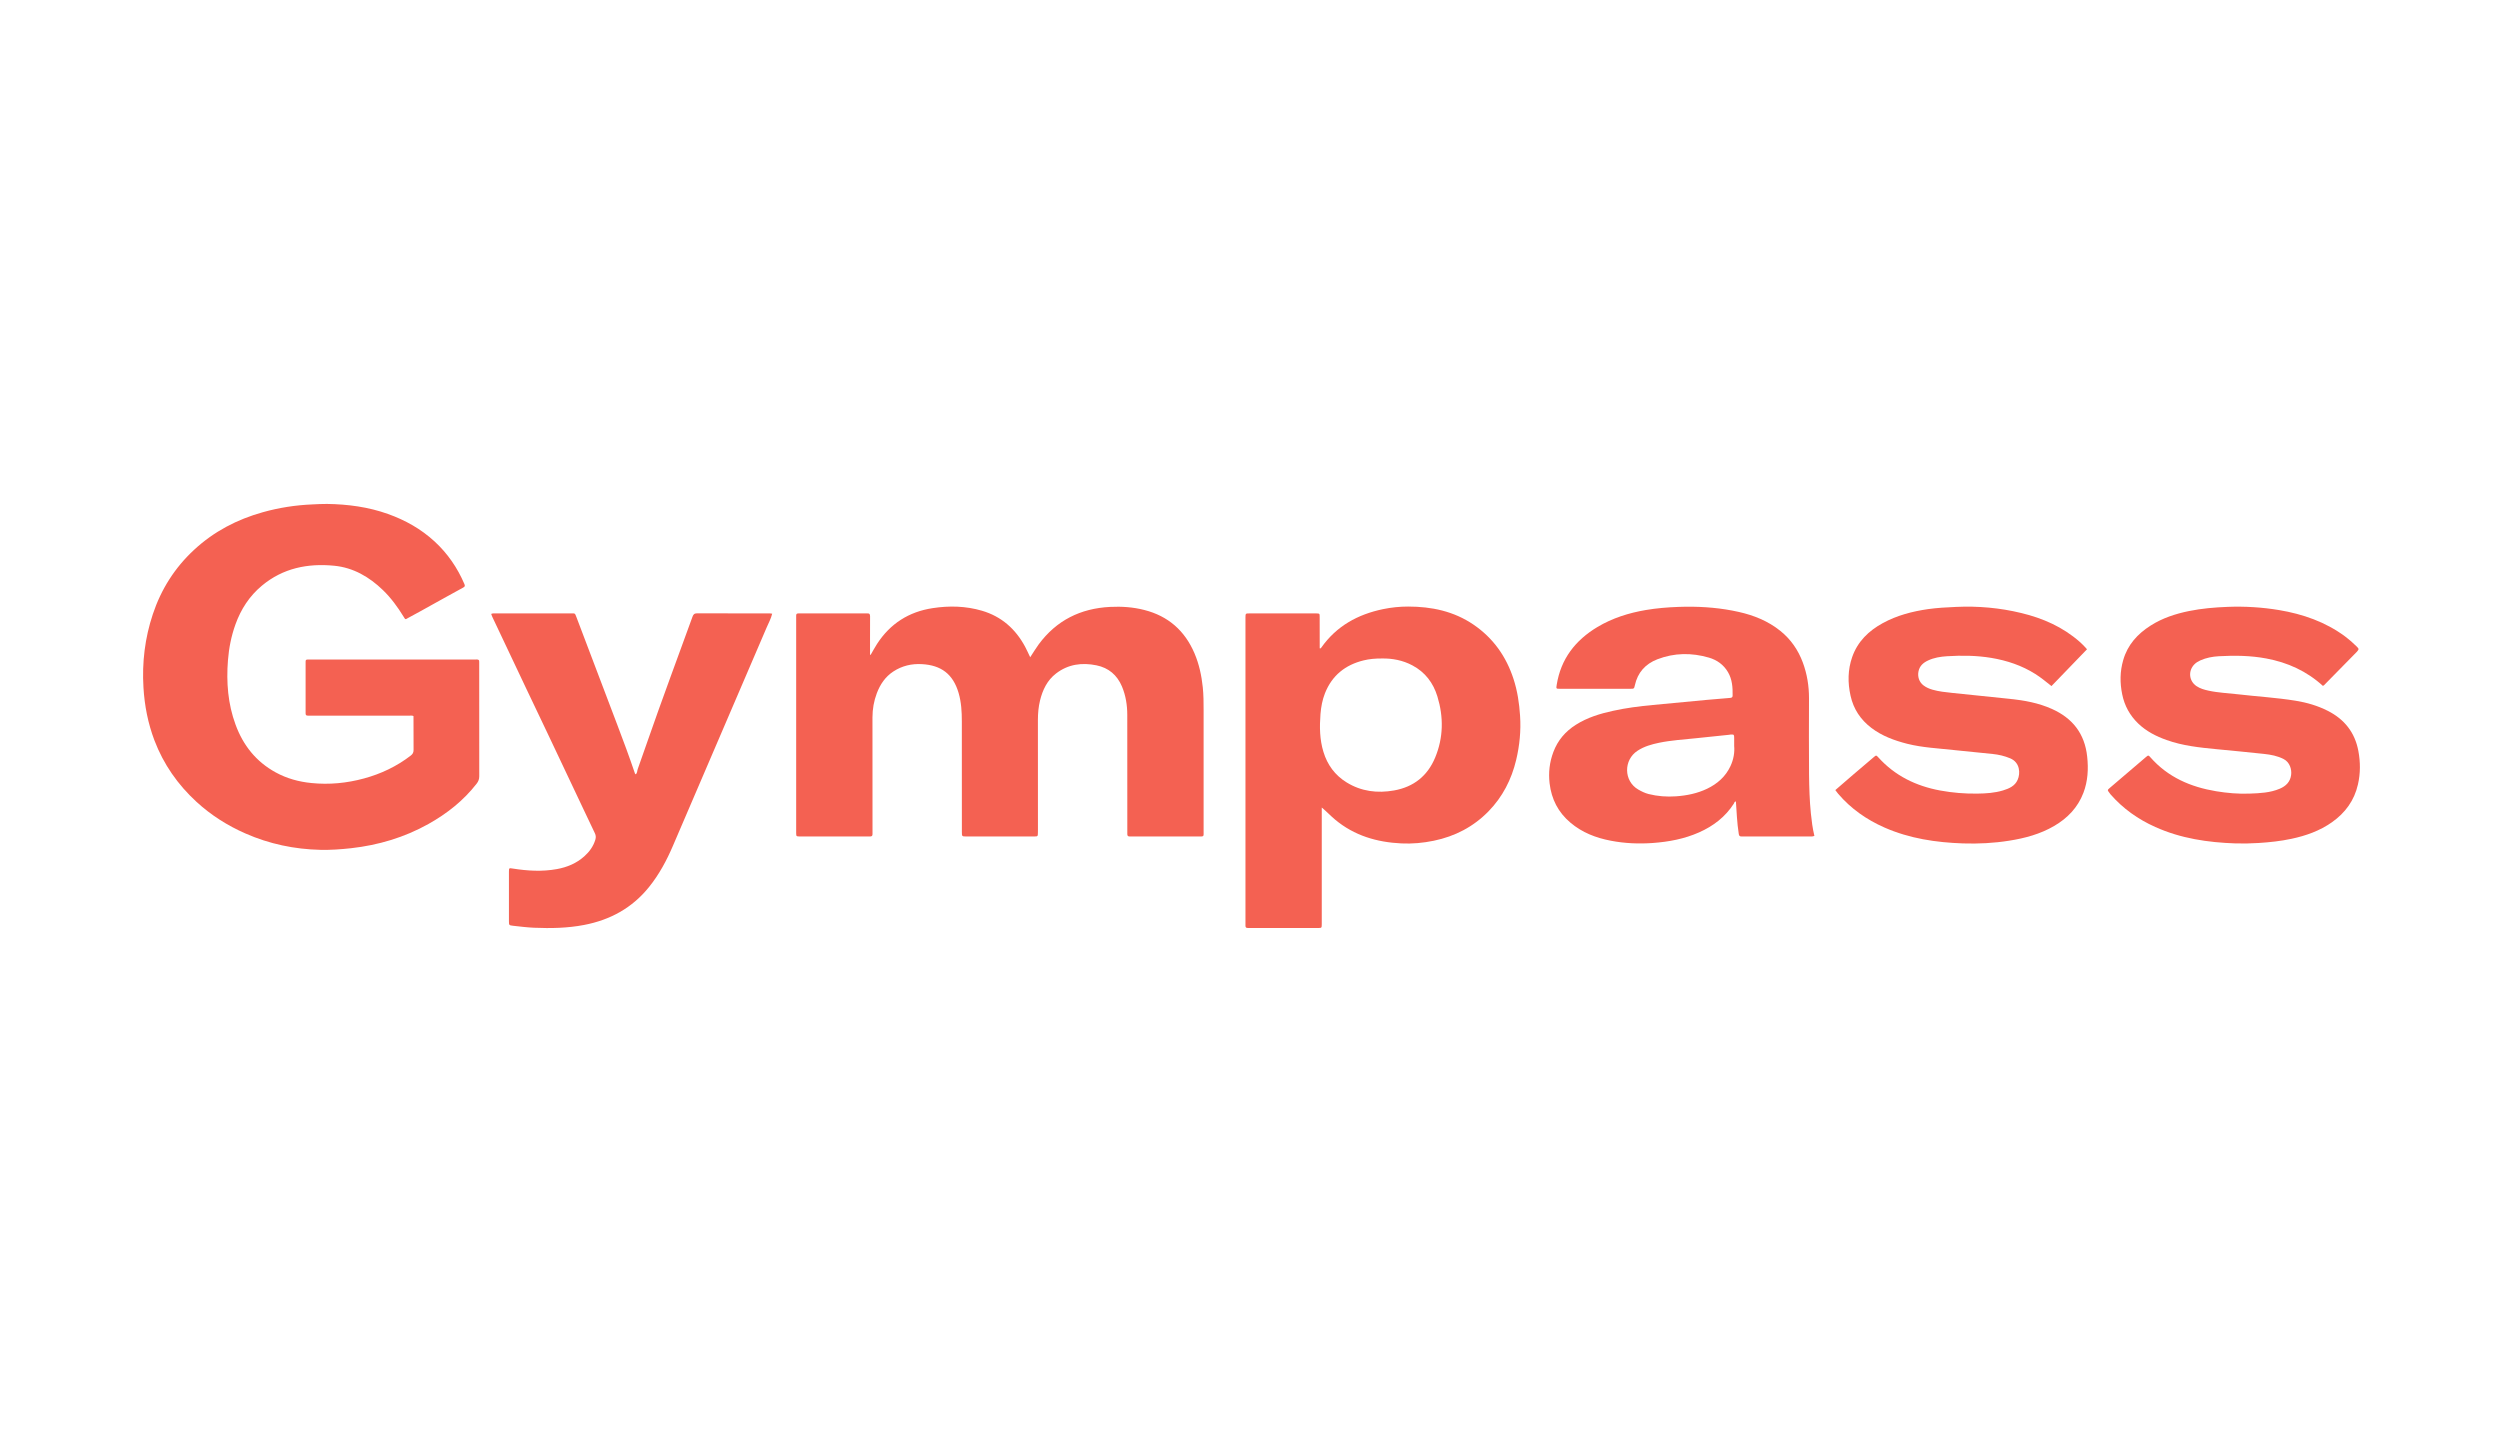
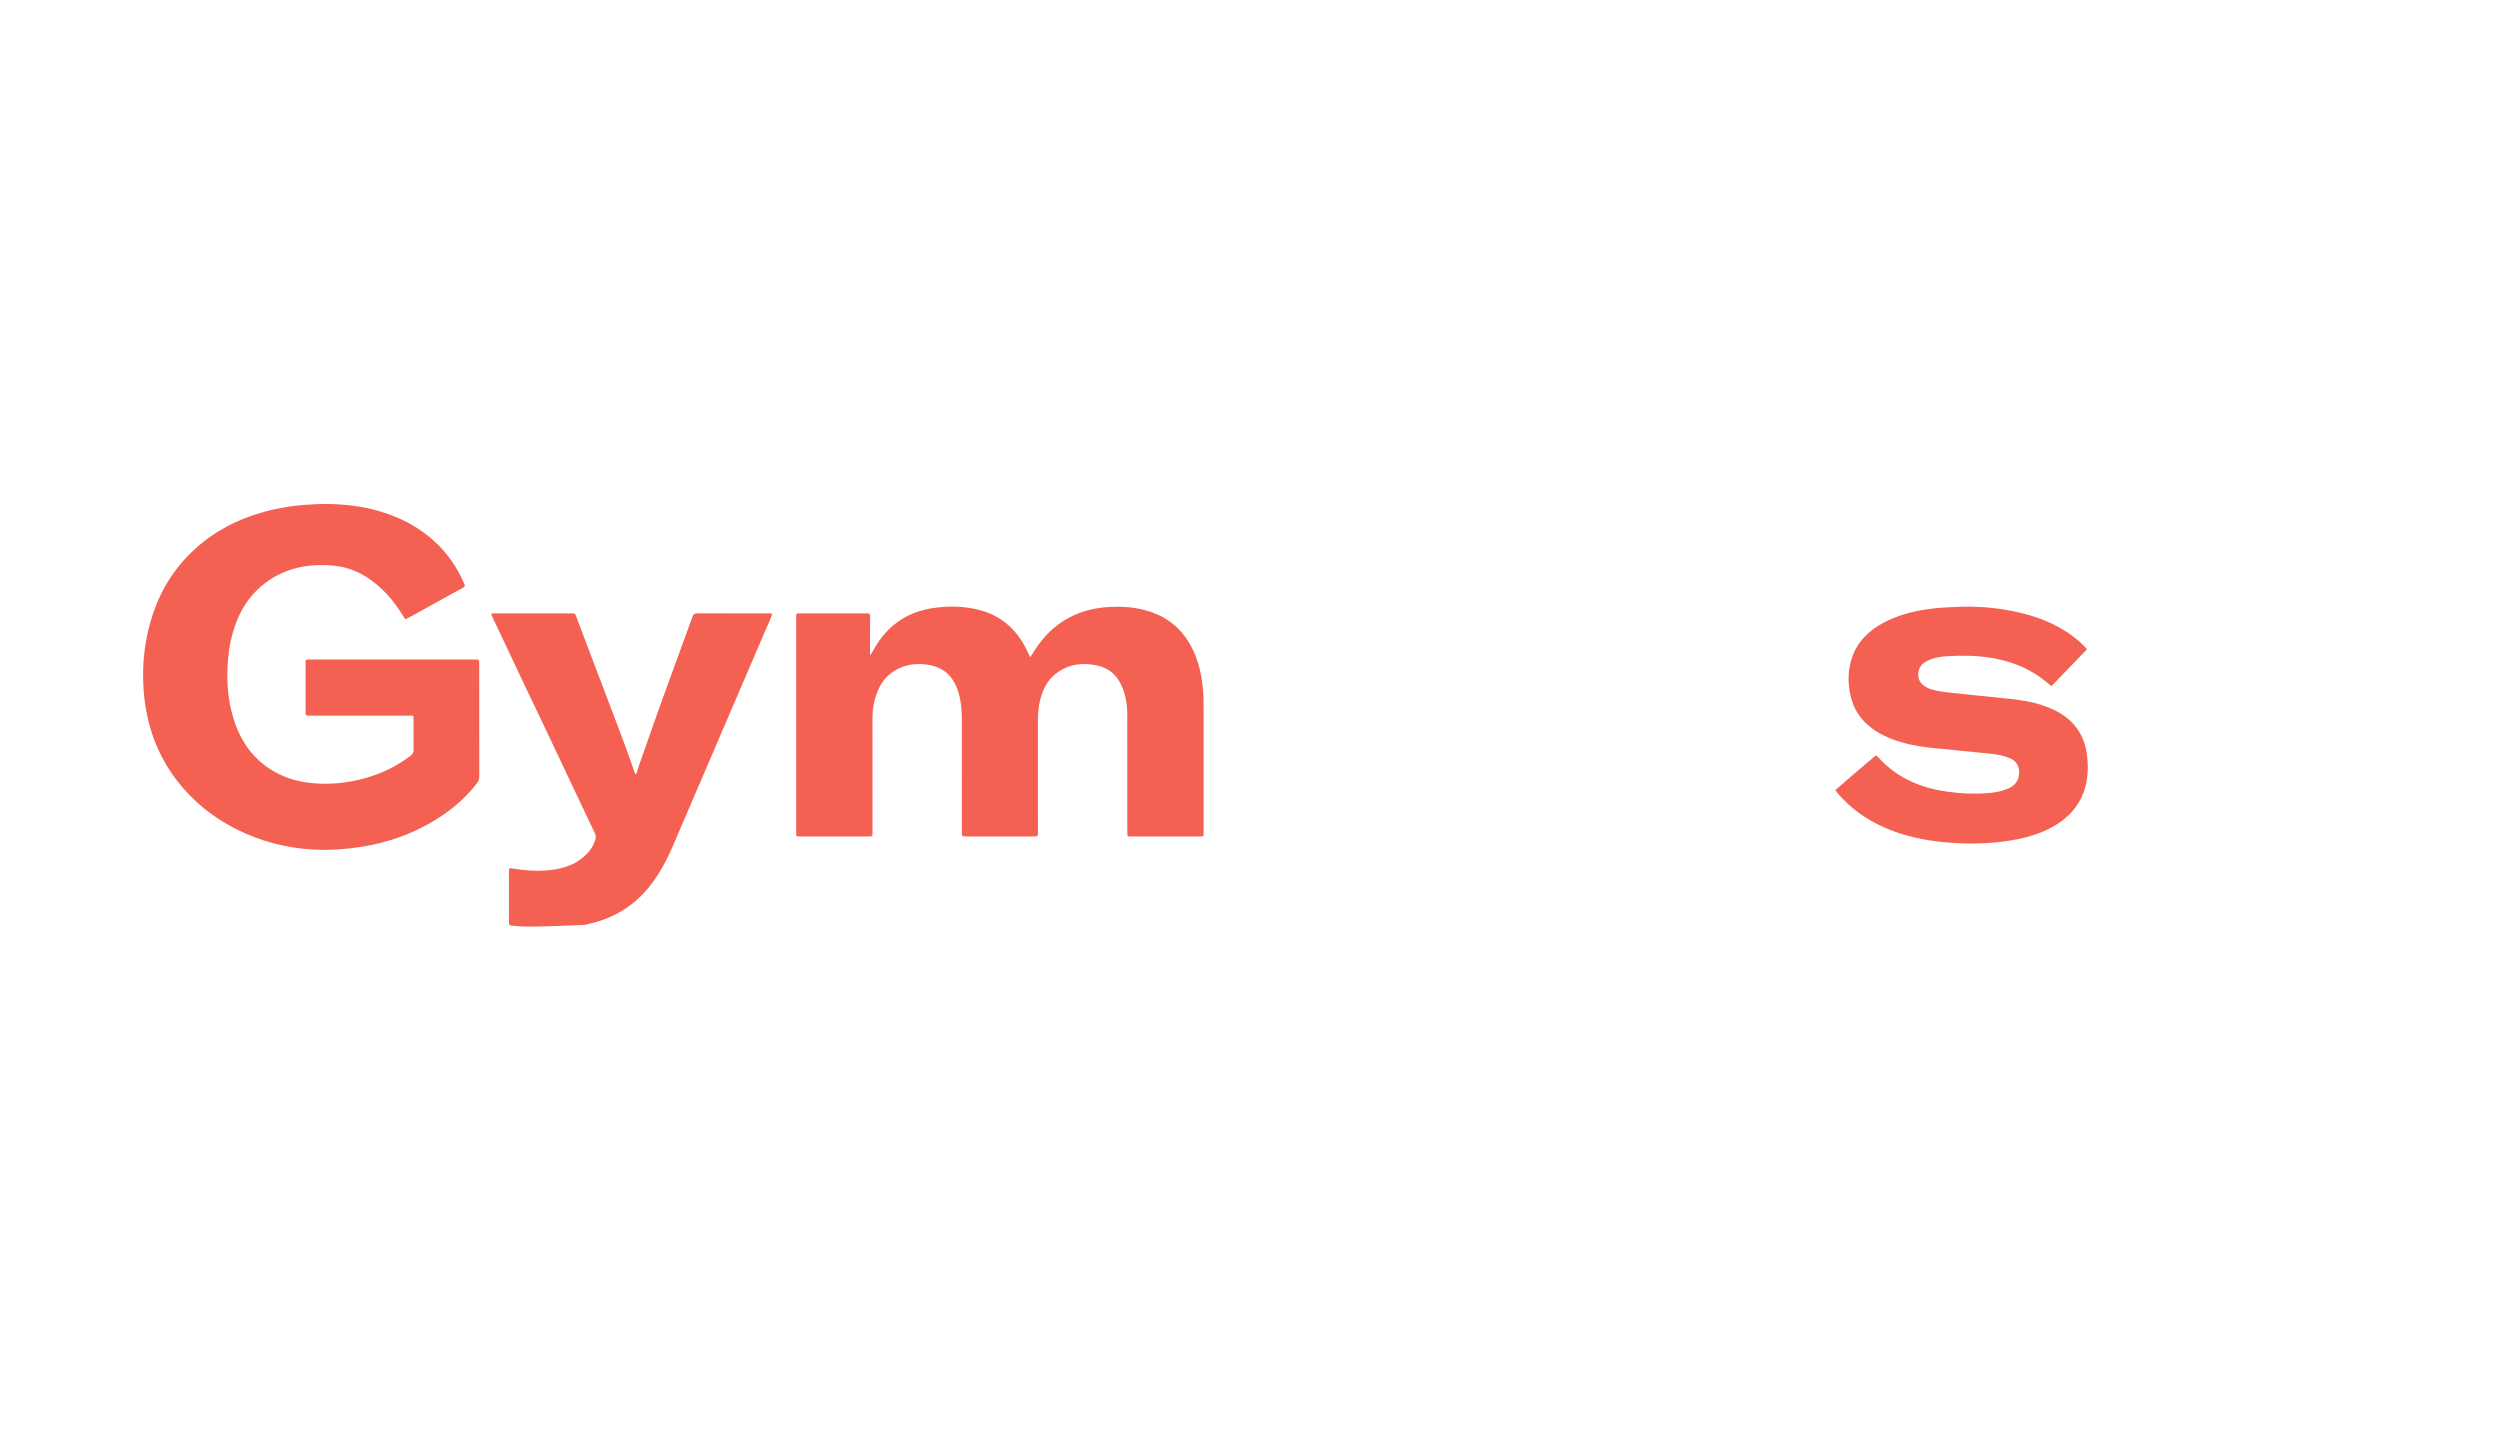
<svg xmlns="http://www.w3.org/2000/svg" width="336" viewBox="0 0 252 144" height="192" preserveAspectRatio="xMidYMid meet">
  <defs>
    <clipPath id="ac5d5ddf87">
      <path d="M 14.398 50.797 L 49 50.797 L 49 86 L 14.398 86 Z M 14.398 50.797 " clip-rule="nonzero" />
    </clipPath>
    <clipPath id="b9f8bff003">
-       <path d="M 125 61 L 154 61 L 154 93.547 L 125 93.547 Z M 125 61 " clip-rule="nonzero" />
-     </clipPath>
+       </clipPath>
    <clipPath id="6494d8e0d9">
      <path d="M 49 61 L 78 61 L 78 93.547 L 49 93.547 Z M 49 61 " clip-rule="nonzero" />
    </clipPath>
    <clipPath id="03d18808f8">
      <path d="M 212 61 L 237.898 61 L 237.898 86 L 212 86 Z M 212 61 " clip-rule="nonzero" />
    </clipPath>
  </defs>
  <g clip-path="url(#ac5d5ddf87)">
    <path fill="#f46152" d="M 41.68 72.18 C 41.543 72.102 41.371 72.141 41.207 72.141 C 37.926 72.141 34.641 72.141 31.359 72.141 C 30.754 72.141 30.805 72.172 30.805 71.602 C 30.805 70.047 30.805 68.492 30.805 66.941 C 30.805 66.461 30.766 66.48 31.242 66.48 C 36.785 66.48 42.328 66.48 47.871 66.48 C 47.914 66.48 47.961 66.484 48.008 66.477 C 48.215 66.457 48.332 66.523 48.305 66.754 C 48.297 66.832 48.305 66.91 48.305 66.984 C 48.305 70.738 48.301 74.488 48.309 78.242 C 48.309 78.535 48.227 78.762 48.047 78.992 C 46.719 80.699 45.062 82.008 43.191 83.055 C 40.762 84.414 38.148 85.191 35.391 85.5 C 34.359 85.613 33.328 85.688 32.293 85.664 C 29.676 85.605 27.156 85.074 24.754 84.02 C 22.934 83.223 21.273 82.172 19.809 80.828 C 17.922 79.094 16.484 77.039 15.566 74.629 C 14.918 72.914 14.57 71.137 14.461 69.301 C 14.309 66.773 14.605 64.316 15.402 61.922 C 16.238 59.398 17.625 57.215 19.574 55.414 C 21.562 53.57 23.902 52.355 26.5 51.629 C 28.133 51.172 29.801 50.914 31.5 50.844 C 31.984 50.824 32.473 50.789 32.961 50.797 C 35.059 50.828 37.121 51.098 39.109 51.809 C 40.852 52.43 42.438 53.32 43.809 54.582 C 45.125 55.797 46.109 57.23 46.812 58.875 C 46.887 59.051 46.871 59.129 46.691 59.227 C 45.645 59.793 44.609 60.379 43.566 60.953 C 42.766 61.398 41.969 61.848 41.16 62.277 C 40.844 62.449 40.883 62.492 40.676 62.152 C 40.082 61.184 39.414 60.27 38.594 59.477 C 37.215 58.145 35.609 57.215 33.691 57.027 C 31.023 56.766 28.523 57.262 26.395 59.039 C 25.145 60.082 24.285 61.406 23.734 62.941 C 23.312 64.113 23.074 65.32 22.977 66.57 C 22.805 68.781 22.973 70.949 23.742 73.039 C 24.508 75.133 25.816 76.777 27.785 77.855 C 28.91 78.473 30.125 78.805 31.395 78.93 C 33.188 79.113 34.957 78.941 36.691 78.469 C 38.402 78.004 39.977 77.258 41.391 76.172 C 41.59 76.02 41.691 75.863 41.688 75.598 C 41.676 74.465 41.68 73.328 41.68 72.18 Z M 41.68 72.18 " fill-opacity="1" fill-rule="evenodd" />
  </g>
  <path fill="#f46152" d="M 87.762 66.008 C 87.977 65.641 88.176 65.262 88.41 64.902 C 89.738 62.859 91.609 61.668 94.008 61.301 C 95.684 61.043 97.348 61.082 98.984 61.562 C 100.949 62.141 102.367 63.398 103.332 65.191 C 103.512 65.527 103.664 65.879 103.844 66.25 C 104.137 65.805 104.402 65.363 104.703 64.949 C 106.496 62.527 108.918 61.328 111.898 61.176 C 113.066 61.117 114.211 61.195 115.34 61.484 C 117.75 62.094 119.434 63.57 120.41 65.867 C 120.875 66.961 121.117 68.105 121.242 69.289 C 121.32 70.055 121.324 70.82 121.324 71.586 C 121.324 75.645 121.324 79.703 121.324 83.762 C 121.324 84.363 121.387 84.316 120.793 84.316 C 118.578 84.32 116.363 84.316 114.148 84.316 C 114.059 84.316 113.965 84.312 113.875 84.316 C 113.703 84.324 113.625 84.242 113.633 84.066 C 113.637 83.945 113.633 83.82 113.633 83.699 C 113.633 79.824 113.633 75.949 113.629 72.074 C 113.629 71.086 113.48 70.121 113.094 69.199 C 112.602 68.039 111.746 67.316 110.527 67.066 C 109.059 66.766 107.668 66.949 106.445 67.891 C 105.559 68.574 105.098 69.539 104.836 70.605 C 104.68 71.246 104.621 71.902 104.621 72.566 C 104.625 76.254 104.625 79.945 104.625 83.637 C 104.625 83.727 104.625 83.82 104.621 83.914 C 104.617 84.312 104.617 84.316 104.211 84.316 C 101.953 84.32 99.691 84.316 97.434 84.316 C 96.957 84.316 96.957 84.316 96.957 83.84 C 96.957 80.133 96.957 76.43 96.953 72.723 C 96.953 71.754 96.902 70.793 96.629 69.855 C 96.07 67.941 94.863 67.051 92.926 66.945 C 91.898 66.887 90.93 67.109 90.051 67.684 C 89.234 68.219 88.723 68.984 88.383 69.879 C 88.09 70.656 87.945 71.469 87.945 72.309 C 87.949 76.105 87.949 79.902 87.949 83.699 C 87.949 83.824 87.941 83.945 87.949 84.07 C 87.957 84.25 87.871 84.32 87.699 84.316 C 87.609 84.312 87.516 84.316 87.426 84.316 C 85.211 84.316 82.996 84.316 80.785 84.316 C 80.723 84.316 80.66 84.32 80.602 84.316 C 80.266 84.305 80.266 84.305 80.254 83.988 C 80.254 83.914 80.254 83.836 80.254 83.758 C 80.254 76.641 80.254 69.52 80.254 62.402 C 80.254 61.777 80.191 61.832 80.816 61.832 C 82.926 61.828 85.031 61.832 87.137 61.832 C 87.23 61.832 87.32 61.84 87.414 61.832 C 87.633 61.809 87.707 61.91 87.703 62.125 C 87.695 62.832 87.699 63.539 87.699 64.25 C 87.699 64.832 87.699 65.414 87.699 65.996 C 87.723 66 87.742 66.004 87.762 66.008 Z M 87.762 66.008 " fill-opacity="1" fill-rule="evenodd" />
  <g clip-path="url(#b9f8bff003)">
    <path fill="#f46152" d="M 141.941 61.141 C 141.094 61.141 140.242 61.227 139.402 61.402 C 136.859 61.934 134.719 63.105 133.188 65.277 C 133.156 65.32 133.129 65.387 133.027 65.348 L 133.027 64.902 C 133.027 63.996 133.027 63.086 133.023 62.18 C 133.023 61.844 133.016 61.844 132.695 61.832 C 132.605 61.828 132.512 61.832 132.422 61.832 L 127.062 61.832 C 126.68 61.832 126.297 61.828 125.918 61.832 C 125.551 61.836 125.551 61.84 125.543 62.227 C 125.543 62.273 125.543 62.32 125.543 62.367 L 125.543 92.992 C 125.543 93.102 125.547 93.207 125.543 93.316 C 125.539 93.469 125.613 93.543 125.762 93.539 C 125.887 93.539 126.008 93.543 126.129 93.543 C 127.961 93.543 129.793 93.543 131.625 93.543 C 132.039 93.543 132.449 93.547 132.863 93.543 C 133.227 93.539 133.23 93.535 133.234 93.148 C 133.238 93.043 133.234 92.934 133.234 92.828 L 133.234 81.398 C 133.719 81.801 134.121 82.234 134.578 82.617 C 136.516 84.234 138.793 84.898 141.258 85.016 C 142.355 85.07 143.449 84.969 144.527 84.746 C 146.664 84.305 148.523 83.34 150.051 81.773 C 151.461 80.324 152.359 78.574 152.828 76.609 C 153.176 75.148 153.324 73.664 153.223 72.148 C 153.141 70.887 152.957 69.652 152.566 68.449 C 151.828 66.172 150.516 64.32 148.539 62.969 C 146.547 61.609 144.301 61.141 141.941 61.141 Z M 139.316 66.375 C 140.344 66.359 141.398 66.551 142.375 67.074 C 143.656 67.754 144.473 68.836 144.891 70.207 C 145.523 72.277 145.5 74.352 144.664 76.363 C 143.895 78.215 142.496 79.324 140.527 79.676 C 138.836 79.977 137.219 79.781 135.734 78.863 C 134.57 78.145 133.801 77.102 133.402 75.789 C 133.02 74.543 133.004 73.266 133.105 71.973 C 133.164 71.246 133.293 70.547 133.559 69.875 C 134.27 68.086 135.602 67.023 137.438 66.57 C 138.031 66.422 138.637 66.371 139.316 66.375 Z M 139.316 66.375 " fill-opacity="1" fill-rule="nonzero" />
  </g>
-   <path fill="#f46152" d="M 169.945 61.156 C 169.691 61.16 169.434 61.168 169.18 61.176 C 168.082 61.215 166.992 61.305 165.91 61.488 C 164.184 61.781 162.531 62.301 161.02 63.203 C 158.797 64.535 157.328 66.418 156.914 69.043 C 156.855 69.422 156.852 69.43 157.242 69.43 C 159.605 69.43 161.973 69.43 164.34 69.43 C 164.707 69.43 164.715 69.426 164.793 69.082 C 165.074 67.789 165.855 66.926 167.059 66.457 C 168.77 65.797 170.516 65.781 172.262 66.289 C 173.074 66.527 173.746 67.004 174.184 67.758 C 174.609 68.484 174.664 69.293 174.648 70.113 C 174.645 70.332 174.5 70.344 174.336 70.355 C 173.594 70.414 172.848 70.473 172.105 70.543 C 170.273 70.715 168.441 70.887 166.609 71.062 C 165.262 71.188 163.918 71.359 162.59 71.652 C 161.277 71.938 159.996 72.328 158.844 73.059 C 157.793 73.723 157.02 74.625 156.578 75.805 C 156.195 76.824 156.074 77.867 156.199 78.957 C 156.387 80.559 157.066 81.879 158.293 82.918 C 159.48 83.926 160.875 84.461 162.379 84.746 C 163.777 85.016 165.188 85.074 166.609 84.973 C 168.219 84.855 169.781 84.562 171.262 83.906 C 172.699 83.27 173.914 82.348 174.777 80.996 C 174.828 80.918 174.824 80.773 174.98 80.797 C 175.012 81.32 175.051 81.84 175.082 82.359 C 175.113 82.926 175.188 83.484 175.266 84.047 C 175.289 84.23 175.355 84.328 175.551 84.316 C 175.645 84.312 175.734 84.316 175.824 84.316 C 178.008 84.316 180.191 84.316 182.375 84.316 C 182.523 84.316 182.68 84.344 182.891 84.258 C 182.707 83.504 182.613 82.746 182.535 81.984 C 182.406 80.691 182.367 79.387 182.352 78.086 C 182.328 75.52 182.344 72.949 182.348 70.383 C 182.348 69.145 182.156 67.941 181.723 66.777 C 181.254 65.516 180.516 64.445 179.465 63.598 C 178.223 62.598 176.789 62.023 175.258 61.68 C 173.504 61.285 171.734 61.141 169.945 61.156 Z M 174.555 74.039 C 174.785 74.031 174.801 74.082 174.805 74.387 C 174.809 74.617 174.805 74.848 174.805 75.195 C 174.863 75.828 174.75 76.547 174.43 77.227 C 173.934 78.289 173.102 79.012 172.07 79.508 C 171.082 79.98 170.031 80.191 168.941 80.27 C 168.004 80.336 167.086 80.266 166.18 80.039 C 165.812 79.945 165.469 79.777 165.137 79.586 C 163.652 78.723 163.645 76.602 165.062 75.676 C 165.727 75.238 166.469 75.031 167.234 74.871 C 168.461 74.617 169.711 74.547 170.949 74.414 C 172.055 74.293 173.16 74.184 174.262 74.07 C 174.324 74.062 174.383 74.047 174.445 74.043 C 174.484 74.043 174.523 74.039 174.555 74.039 Z M 174.555 74.039 " fill-opacity="1" fill-rule="nonzero" />
  <g clip-path="url(#6494d8e0d9)">
-     <path fill="#f46152" d="M 49.512 61.883 C 49.68 61.809 49.805 61.832 49.926 61.832 C 52.461 61.832 54.992 61.828 57.527 61.832 C 57.977 61.832 57.938 61.77 58.113 62.23 C 59.488 65.855 60.863 69.48 62.238 73.102 C 62.836 74.676 63.426 76.258 63.965 77.855 C 63.988 77.926 64 78.004 64.086 78.051 C 64.242 77.91 64.223 77.695 64.285 77.52 C 64.988 75.543 65.668 73.559 66.375 71.586 C 67.176 69.348 67.996 67.121 68.809 64.891 C 69.141 63.984 69.477 63.078 69.801 62.172 C 69.883 61.945 69.98 61.824 70.25 61.824 C 72.711 61.836 75.168 61.832 77.625 61.832 C 77.684 61.832 77.742 61.848 77.836 61.859 C 77.715 62.367 77.469 62.805 77.273 63.262 C 75.848 66.602 74.41 69.934 72.977 73.27 C 71.266 77.25 69.551 81.23 67.848 85.219 C 67.207 86.723 66.445 88.145 65.418 89.418 C 63.719 91.527 61.504 92.73 58.883 93.234 C 57.207 93.559 55.52 93.586 53.828 93.516 C 53.125 93.484 52.43 93.398 51.734 93.32 C 51.309 93.27 51.301 93.262 51.301 92.852 C 51.301 91.191 51.301 89.531 51.301 87.871 C 51.305 87.484 51.309 87.492 51.691 87.551 C 53.176 87.785 54.66 87.875 56.148 87.602 C 57.172 87.414 58.109 87.023 58.895 86.32 C 59.41 85.859 59.812 85.312 60.016 84.625 C 60.086 84.379 60.059 84.184 59.953 83.969 C 59.602 83.234 59.254 82.5 58.906 81.766 C 57.684 79.176 56.457 76.582 55.23 73.996 C 54.508 72.473 53.777 70.953 53.055 69.43 C 51.91 67.02 50.773 64.609 49.633 62.199 C 49.586 62.105 49.559 62.004 49.512 61.883 Z M 49.512 61.883 " fill-opacity="1" fill-rule="evenodd" />
+     <path fill="#f46152" d="M 49.512 61.883 C 49.68 61.809 49.805 61.832 49.926 61.832 C 52.461 61.832 54.992 61.828 57.527 61.832 C 57.977 61.832 57.938 61.77 58.113 62.23 C 59.488 65.855 60.863 69.48 62.238 73.102 C 62.836 74.676 63.426 76.258 63.965 77.855 C 63.988 77.926 64 78.004 64.086 78.051 C 64.242 77.91 64.223 77.695 64.285 77.52 C 64.988 75.543 65.668 73.559 66.375 71.586 C 67.176 69.348 67.996 67.121 68.809 64.891 C 69.141 63.984 69.477 63.078 69.801 62.172 C 69.883 61.945 69.98 61.824 70.25 61.824 C 72.711 61.836 75.168 61.832 77.625 61.832 C 77.684 61.832 77.742 61.848 77.836 61.859 C 77.715 62.367 77.469 62.805 77.273 63.262 C 75.848 66.602 74.41 69.934 72.977 73.27 C 71.266 77.25 69.551 81.23 67.848 85.219 C 67.207 86.723 66.445 88.145 65.418 89.418 C 63.719 91.527 61.504 92.73 58.883 93.234 C 53.125 93.484 52.43 93.398 51.734 93.32 C 51.309 93.27 51.301 93.262 51.301 92.852 C 51.301 91.191 51.301 89.531 51.301 87.871 C 51.305 87.484 51.309 87.492 51.691 87.551 C 53.176 87.785 54.66 87.875 56.148 87.602 C 57.172 87.414 58.109 87.023 58.895 86.32 C 59.41 85.859 59.812 85.312 60.016 84.625 C 60.086 84.379 60.059 84.184 59.953 83.969 C 59.602 83.234 59.254 82.5 58.906 81.766 C 57.684 79.176 56.457 76.582 55.23 73.996 C 54.508 72.473 53.777 70.953 53.055 69.43 C 51.91 67.02 50.773 64.609 49.633 62.199 C 49.586 62.105 49.559 62.004 49.512 61.883 Z M 49.512 61.883 " fill-opacity="1" fill-rule="evenodd" />
  </g>
  <path fill="#f46152" d="M 210.371 65.445 C 209.156 66.703 207.98 67.922 206.789 69.156 C 206.242 68.723 205.73 68.297 205.16 67.938 C 203.797 67.078 202.305 66.582 200.727 66.316 C 199.242 66.07 197.75 66.055 196.258 66.148 C 195.605 66.188 194.953 66.293 194.352 66.574 C 193.875 66.797 193.504 67.109 193.387 67.66 C 193.27 68.207 193.449 68.754 193.891 69.09 C 194.164 69.297 194.469 69.426 194.793 69.52 C 195.441 69.707 196.109 69.773 196.773 69.844 C 198.711 70.047 200.648 70.246 202.586 70.445 C 204.047 70.594 205.48 70.855 206.832 71.461 C 208.906 72.387 210.141 73.945 210.387 76.258 C 210.523 77.512 210.457 78.734 210.008 79.918 C 209.441 81.402 208.406 82.473 207.059 83.258 C 205.656 84.078 204.113 84.492 202.523 84.742 C 200.984 84.988 199.43 85.066 197.875 85.016 C 195.152 84.922 192.48 84.527 189.953 83.414 C 188.152 82.621 186.578 81.52 185.289 80.016 C 185.191 79.902 185.105 79.777 185 79.641 C 185.602 79.117 186.188 78.609 186.777 78.105 C 187.473 77.508 188.172 76.914 188.871 76.324 C 189.117 76.113 189.125 76.113 189.336 76.344 C 191.016 78.203 193.129 79.227 195.555 79.68 C 196.801 79.91 198.059 80.016 199.324 79.996 C 200.191 79.984 201.062 79.93 201.902 79.676 C 202.516 79.488 203.098 79.238 203.375 78.613 C 203.676 77.941 203.617 76.852 202.625 76.438 C 202.055 76.199 201.461 76.062 200.855 76 C 199.555 75.855 198.25 75.75 196.949 75.605 C 195.379 75.43 193.793 75.363 192.246 74.973 C 190.953 74.641 189.715 74.195 188.633 73.371 C 187.547 72.543 186.832 71.477 186.535 70.129 C 186.242 68.816 186.254 67.512 186.699 66.234 C 187.25 64.656 188.371 63.582 189.793 62.805 C 191.219 62.027 192.762 61.629 194.355 61.398 C 195.293 61.266 196.234 61.219 197.18 61.176 C 199.398 61.074 201.59 61.27 203.746 61.793 C 205.918 62.316 207.934 63.199 209.637 64.699 C 209.801 64.84 209.949 64.996 210.098 65.148 C 210.184 65.234 210.262 65.324 210.371 65.445 Z M 210.371 65.445 " fill-opacity="1" fill-rule="evenodd" />
  <g clip-path="url(#03d18808f8)">
-     <path fill="#f46152" d="M 234.148 69.137 C 232.508 67.641 230.59 66.777 228.445 66.375 C 226.855 66.078 225.262 66.059 223.66 66.148 C 223.023 66.184 222.391 66.301 221.797 66.566 C 221.574 66.668 221.367 66.789 221.191 66.969 C 220.547 67.625 220.645 68.648 221.406 69.16 C 221.77 69.406 222.18 69.52 222.598 69.613 C 223.582 69.832 224.59 69.867 225.586 69.984 C 227.52 70.211 229.469 70.32 231.391 70.633 C 232.523 70.816 233.621 71.133 234.648 71.656 C 236.32 72.504 237.375 73.832 237.723 75.699 C 237.934 76.824 237.938 77.953 237.68 79.074 C 237.312 80.699 236.395 81.941 235.059 82.883 C 233.828 83.75 232.441 84.242 230.98 84.551 C 229.895 84.785 228.789 84.902 227.68 84.973 C 226.898 85.02 226.121 85.039 225.348 85.016 C 222.559 84.922 219.824 84.52 217.25 83.359 C 215.512 82.582 213.992 81.504 212.734 80.062 C 212.695 80.016 212.664 79.961 212.625 79.914 C 212.418 79.645 212.414 79.637 212.676 79.414 C 213.883 78.379 215.09 77.352 216.301 76.32 C 216.547 76.113 216.562 76.109 216.77 76.348 C 218.539 78.352 220.824 79.332 223.391 79.758 C 224.504 79.941 225.629 80.039 226.758 79.996 C 227.789 79.957 228.828 79.918 229.805 79.5 C 230.426 79.234 230.852 78.812 230.945 78.121 C 231.023 77.566 230.812 76.836 230.203 76.52 C 229.578 76.191 228.902 76.07 228.227 75.996 C 226.621 75.816 225.016 75.676 223.41 75.516 C 221.711 75.352 220.016 75.176 218.395 74.594 C 217.336 74.219 216.352 73.719 215.527 72.926 C 214.688 72.113 214.152 71.141 213.918 69.992 C 213.68 68.832 213.688 67.68 214.02 66.539 C 214.461 64.996 215.461 63.898 216.781 63.059 C 217.969 62.301 219.281 61.875 220.648 61.594 C 221.934 61.332 223.234 61.223 224.551 61.172 C 226.293 61.105 228.02 61.211 229.734 61.496 C 232.137 61.902 234.398 62.684 236.383 64.152 C 236.801 64.465 237.191 64.805 237.559 65.172 C 237.797 65.414 237.793 65.438 237.574 65.699 C 237.562 65.711 237.551 65.719 237.543 65.73 C 236.445 66.844 235.352 67.961 234.258 69.074 C 234.238 69.094 234.207 69.105 234.148 69.137 Z M 234.148 69.137 " fill-opacity="1" fill-rule="evenodd" />
-   </g>
+     </g>
</svg>